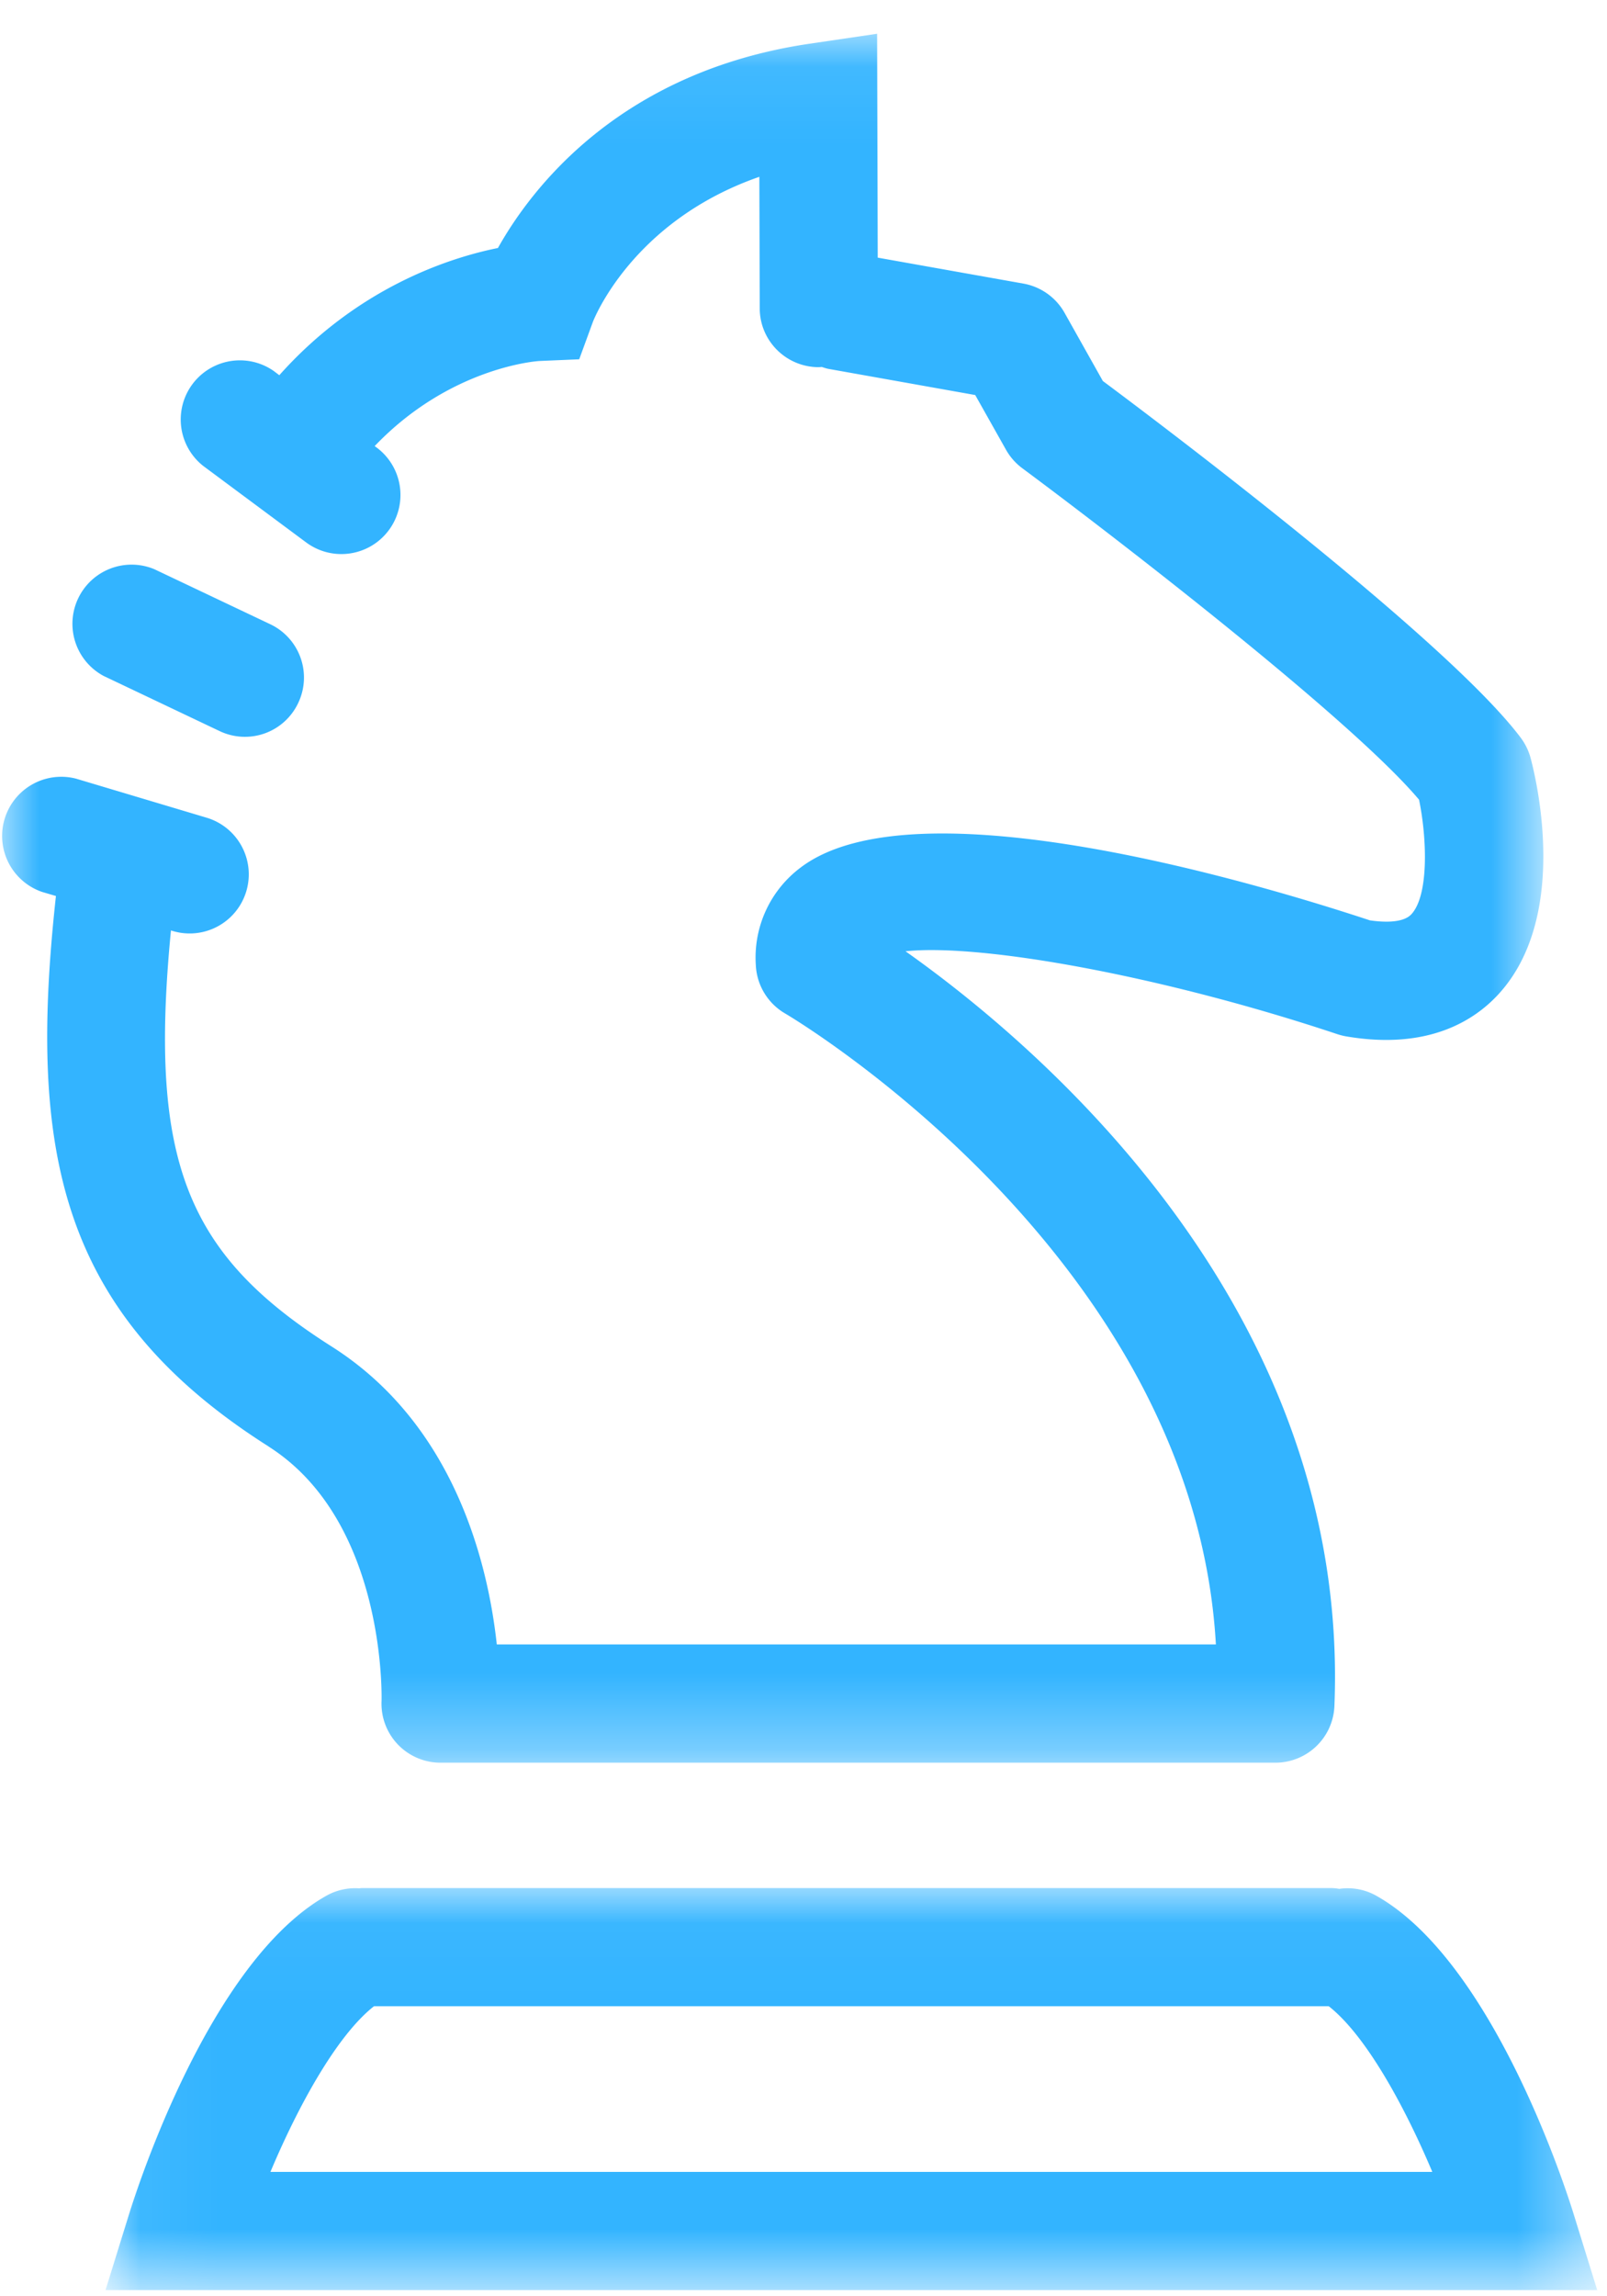
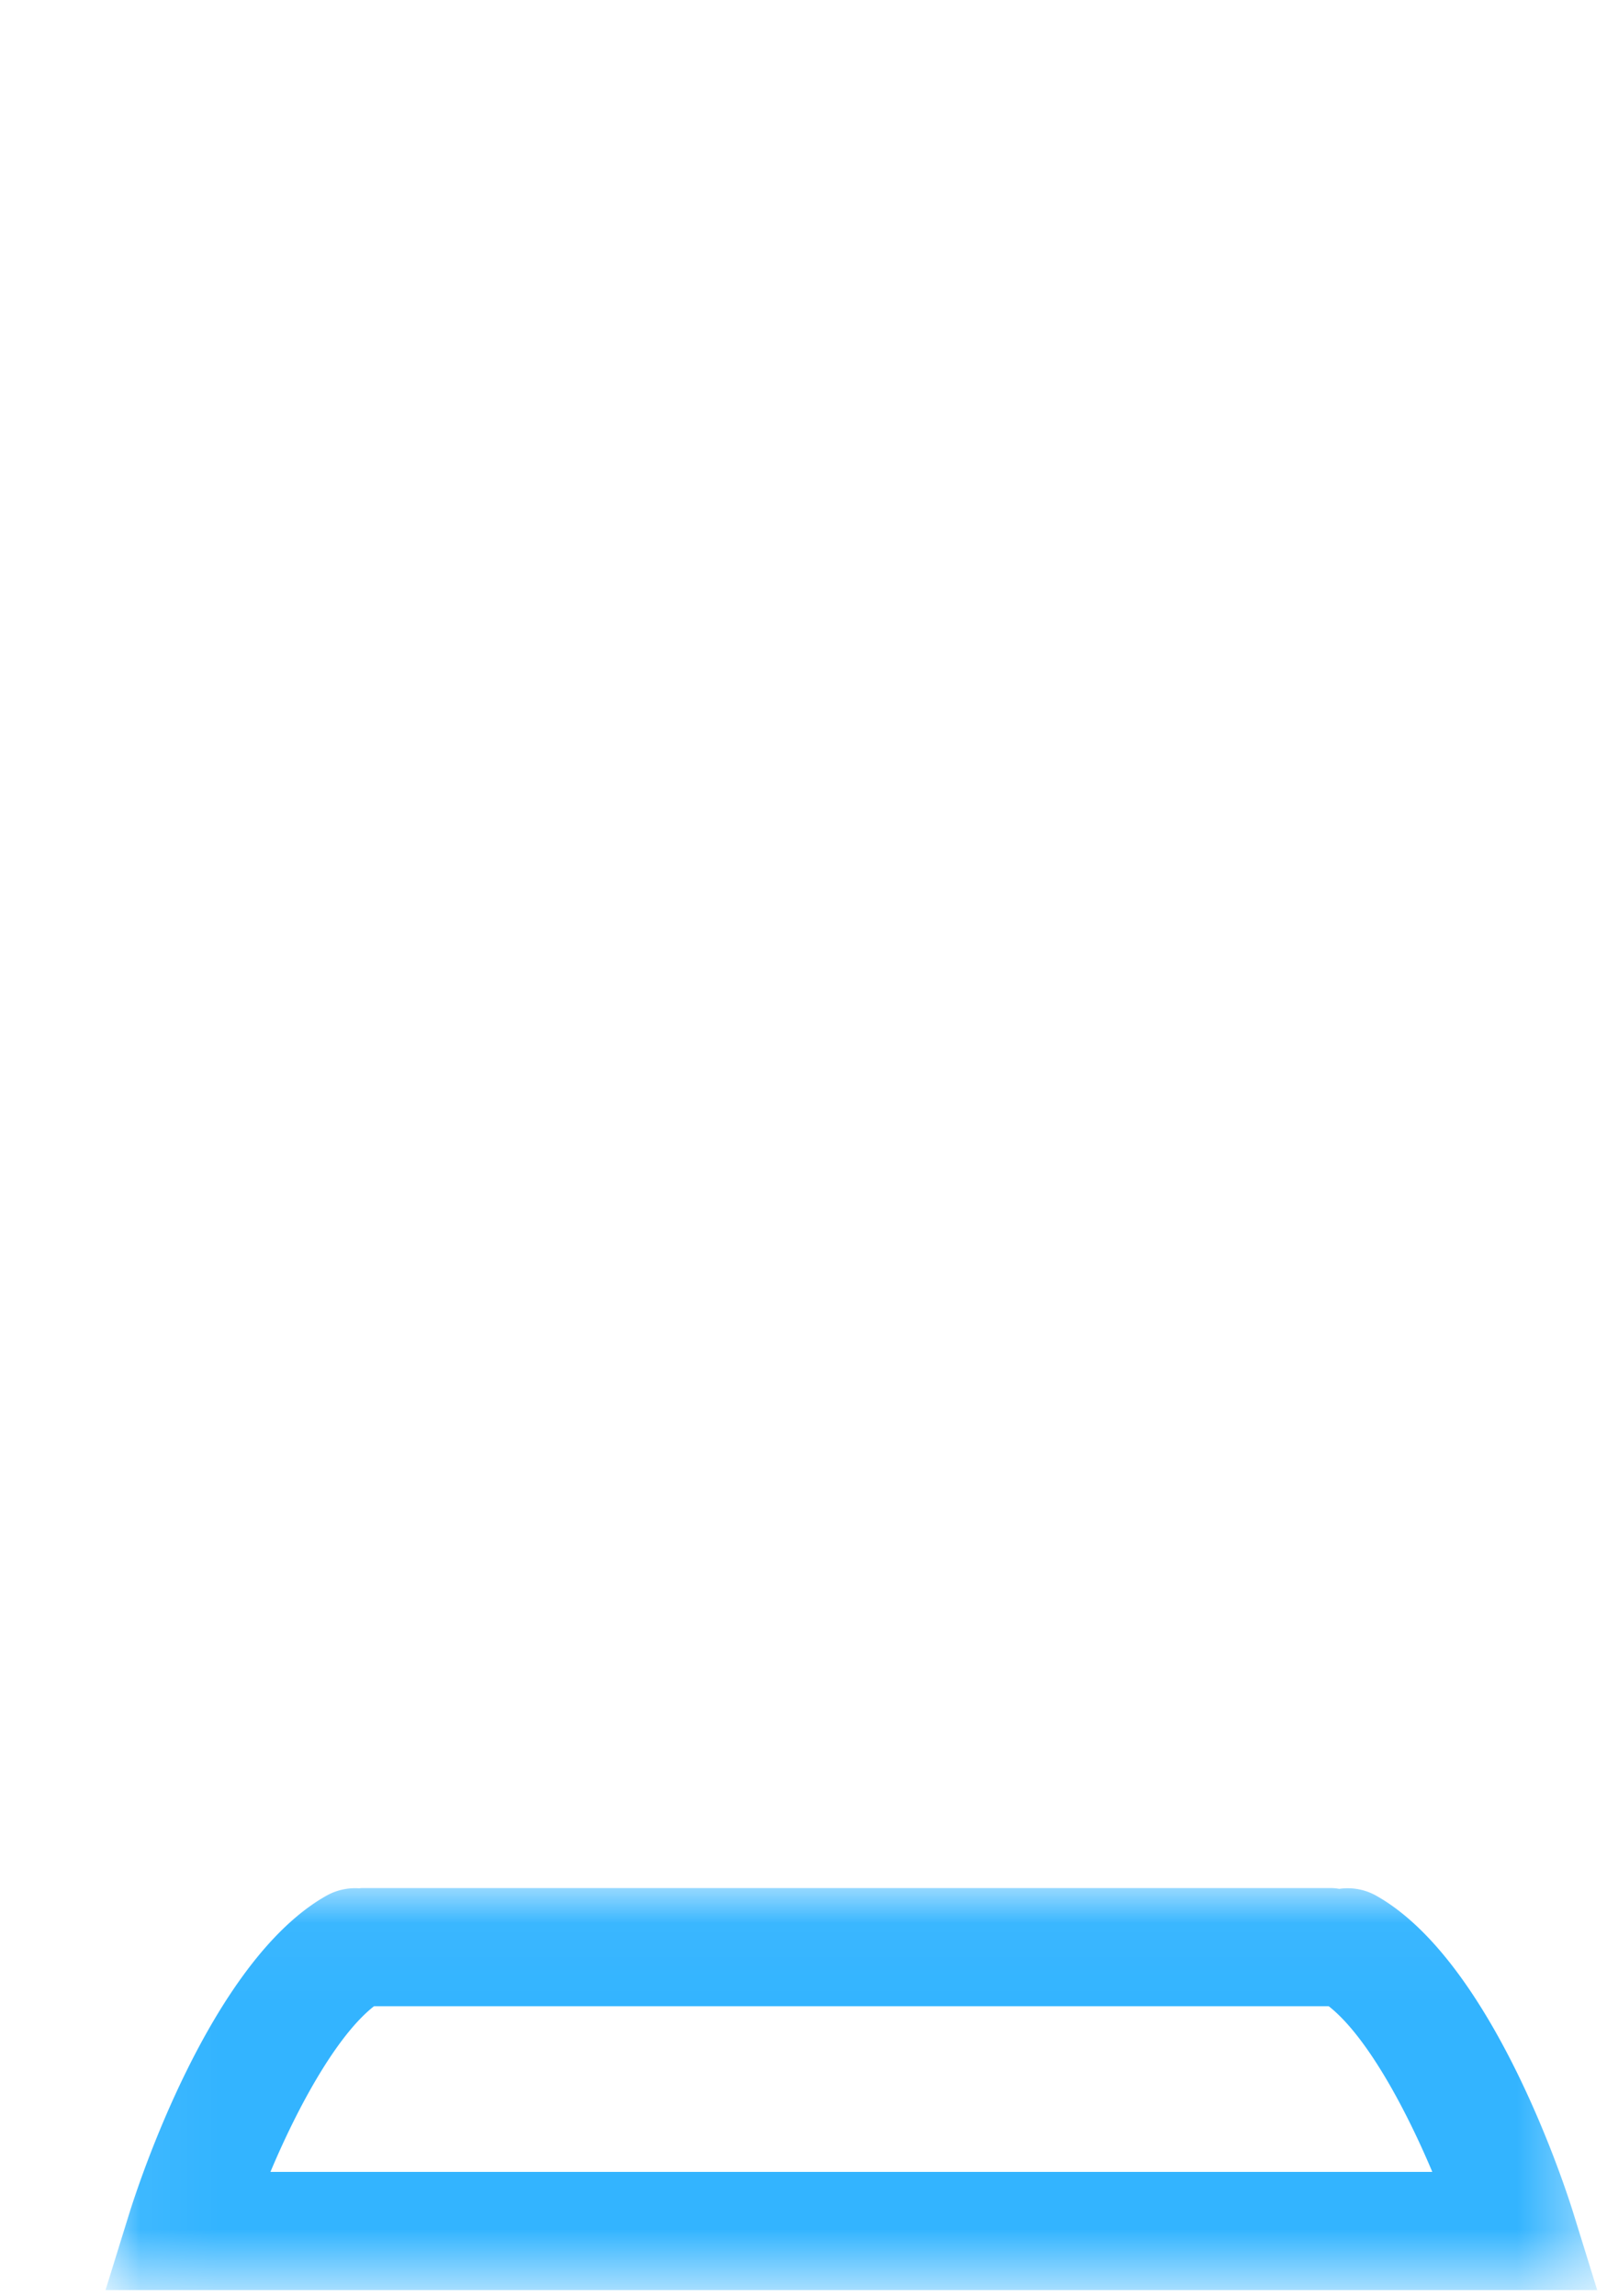
<svg xmlns="http://www.w3.org/2000/svg" xmlns:xlink="http://www.w3.org/1999/xlink" width="21" height="30" viewBox="0 0 21 30">
  <defs>
-     <path id="a" d="M0 .081h20.168v22.588H0z" />
    <path id="c" d="M.055.041h19.493v5.253H.055z" />
  </defs>
  <g fill="none" fill-rule="evenodd">
    <g transform="translate(0 .36)">
      <mask id="b" fill="#fff">
        <use xlink:href="#a" />
      </mask>
-       <path fill="#33B4FF" d="M3.509 18.538c1.544.98 1.478 3.305 1.477 3.326a.771.771 0 0 0 .771.805h10.91a.772.772 0 0 0 .771-.741c.207-5.17-3.835-8.608-5.605-9.86 1.007-.105 3.385.33 5.64 1.082a.83.83 0 0 0 .113.029c1.064.183 1.673-.198 1.997-.551.91-.993.51-2.74.42-3.08a.785.785 0 0 0-.129-.268c-.946-1.261-4.613-4.03-5.462-4.662l-.501-.892a.773.773 0 0 0-.538-.381l-1.903-.339-.008-2.925-.882.13C8.09.578 6.937 2.112 6.507 2.88c-.65.131-1.84.522-2.857 1.662l-.074-.056a.773.773 0 0 0-.922 1.24l1.346 1a.771.771 0 0 0 .922-1.239l-.026-.019c.981-1.026 2.108-1.11 2.158-1.112l.515-.022.177-.484c.005-.015.503-1.318 2.177-1.9l.005 1.717c0 .426.346.77.772.77h.002l.036-.003c.032.01.064.022.098.027l1.908.34.403.716a.772.772 0 0 0 .213.241c1.17.868 4.289 3.267 5.184 4.33.106.518.127 1.25-.1 1.496-.108.118-.368.106-.543.08-1.443-.477-5.936-1.828-7.437-.691a1.469 1.469 0 0 0-.587 1.276.772.772 0 0 0 .385.633c.056.033 5.338 3.153 5.627 8.242H6.492c-.114-1.05-.548-2.87-2.156-3.891-1.896-1.202-2.395-2.42-2.102-5.437l.023.007a.772.772 0 1 0 .443-1.48l-1.706-.51a.773.773 0 0 0-.443 1.48l.18.053c-.36 3.294.019 5.442 2.778 7.191" mask="url(#b)" />
    </g>
-     <path fill="#33B4FF" d="M1.354 8.831l1.515.72a.769.769 0 0 0 1.028-.367.771.771 0 0 0-.366-1.029l-1.515-.719a.773.773 0 0 0-.662 1.395" />
    <g transform="translate(1.324 24.625)">
      <mask id="d" fill="#fff">
        <use xlink:href="#c" />
      </mask>
      <path fill="#33B4FF" d="M2.21 3.75c.368-.876.875-1.79 1.353-2.164H16.04c.478.374.984 1.288 1.353 2.164H2.21zm17.028.544c-.104-.335-1.057-3.296-2.577-4.152a.763.763 0 0 0-.482-.09c-.034-.005-.068-.01-.104-.01H3.403c-.012 0-.024.003-.037.003a.769.769 0 0 0-.425.097C1.421.998.47 3.959.365 4.294l-.31 1h19.493l-.31-1z" mask="url(#d)" />
    </g>
  </g>
</svg>